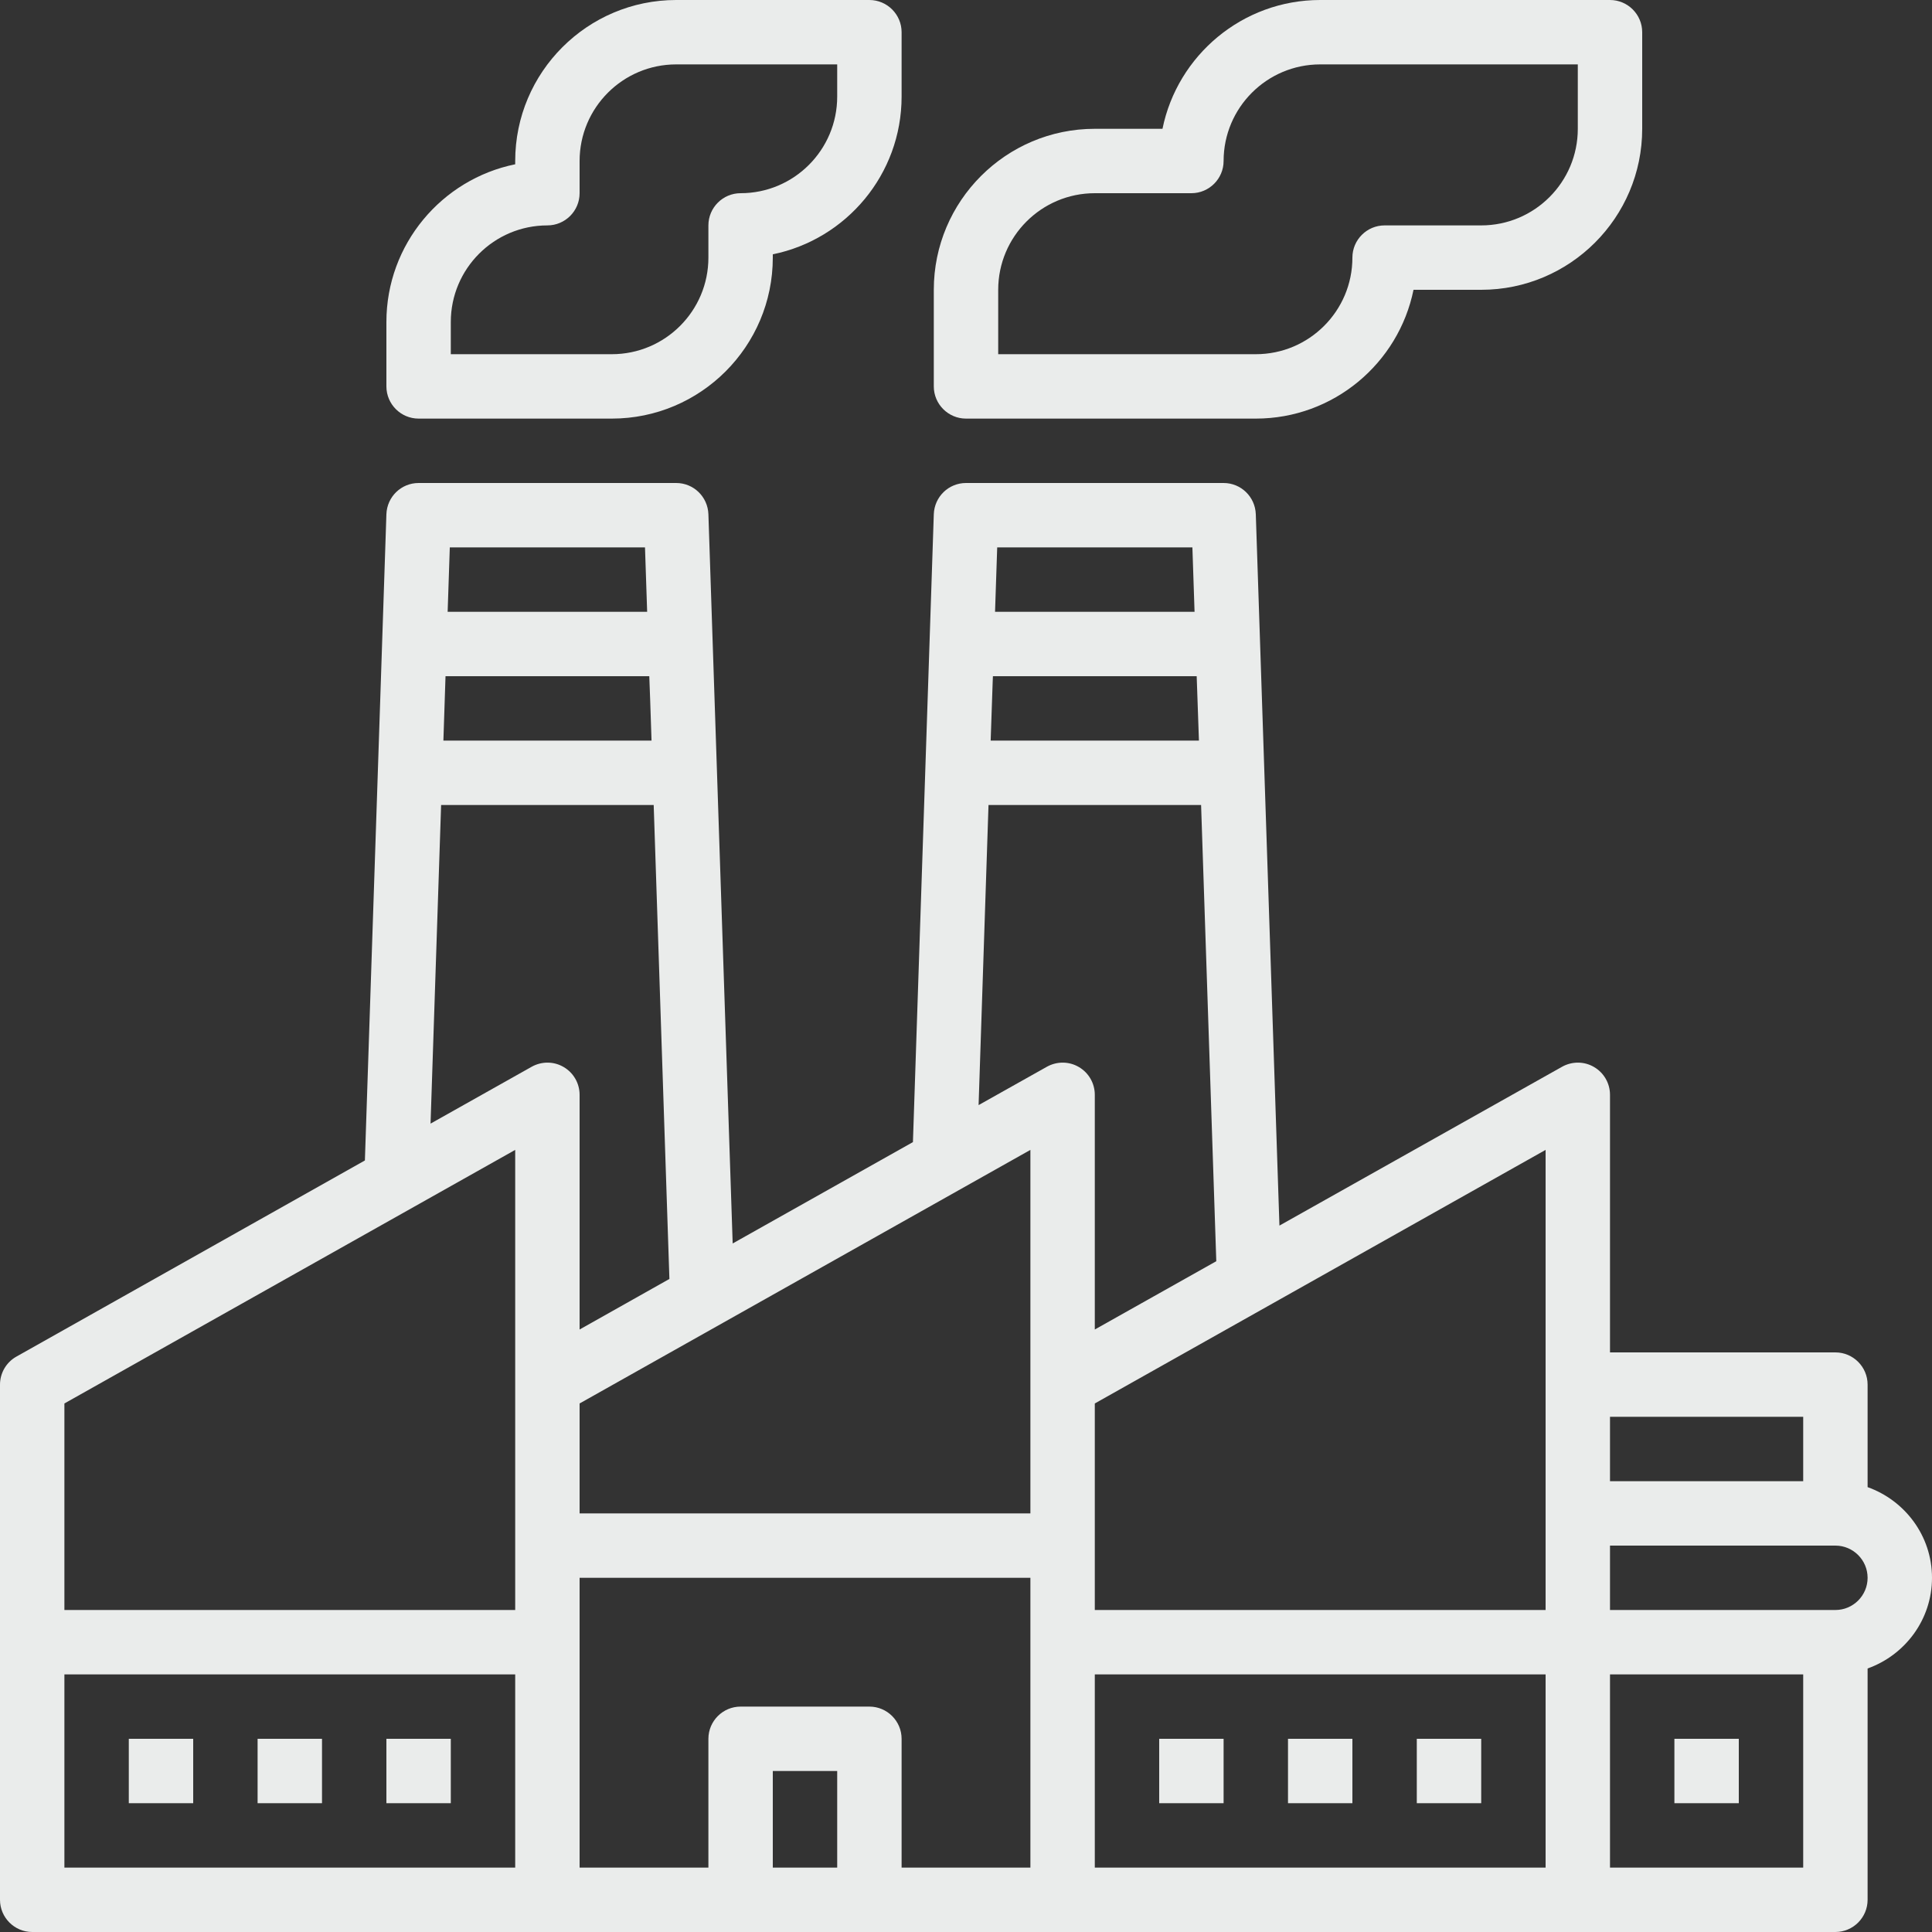
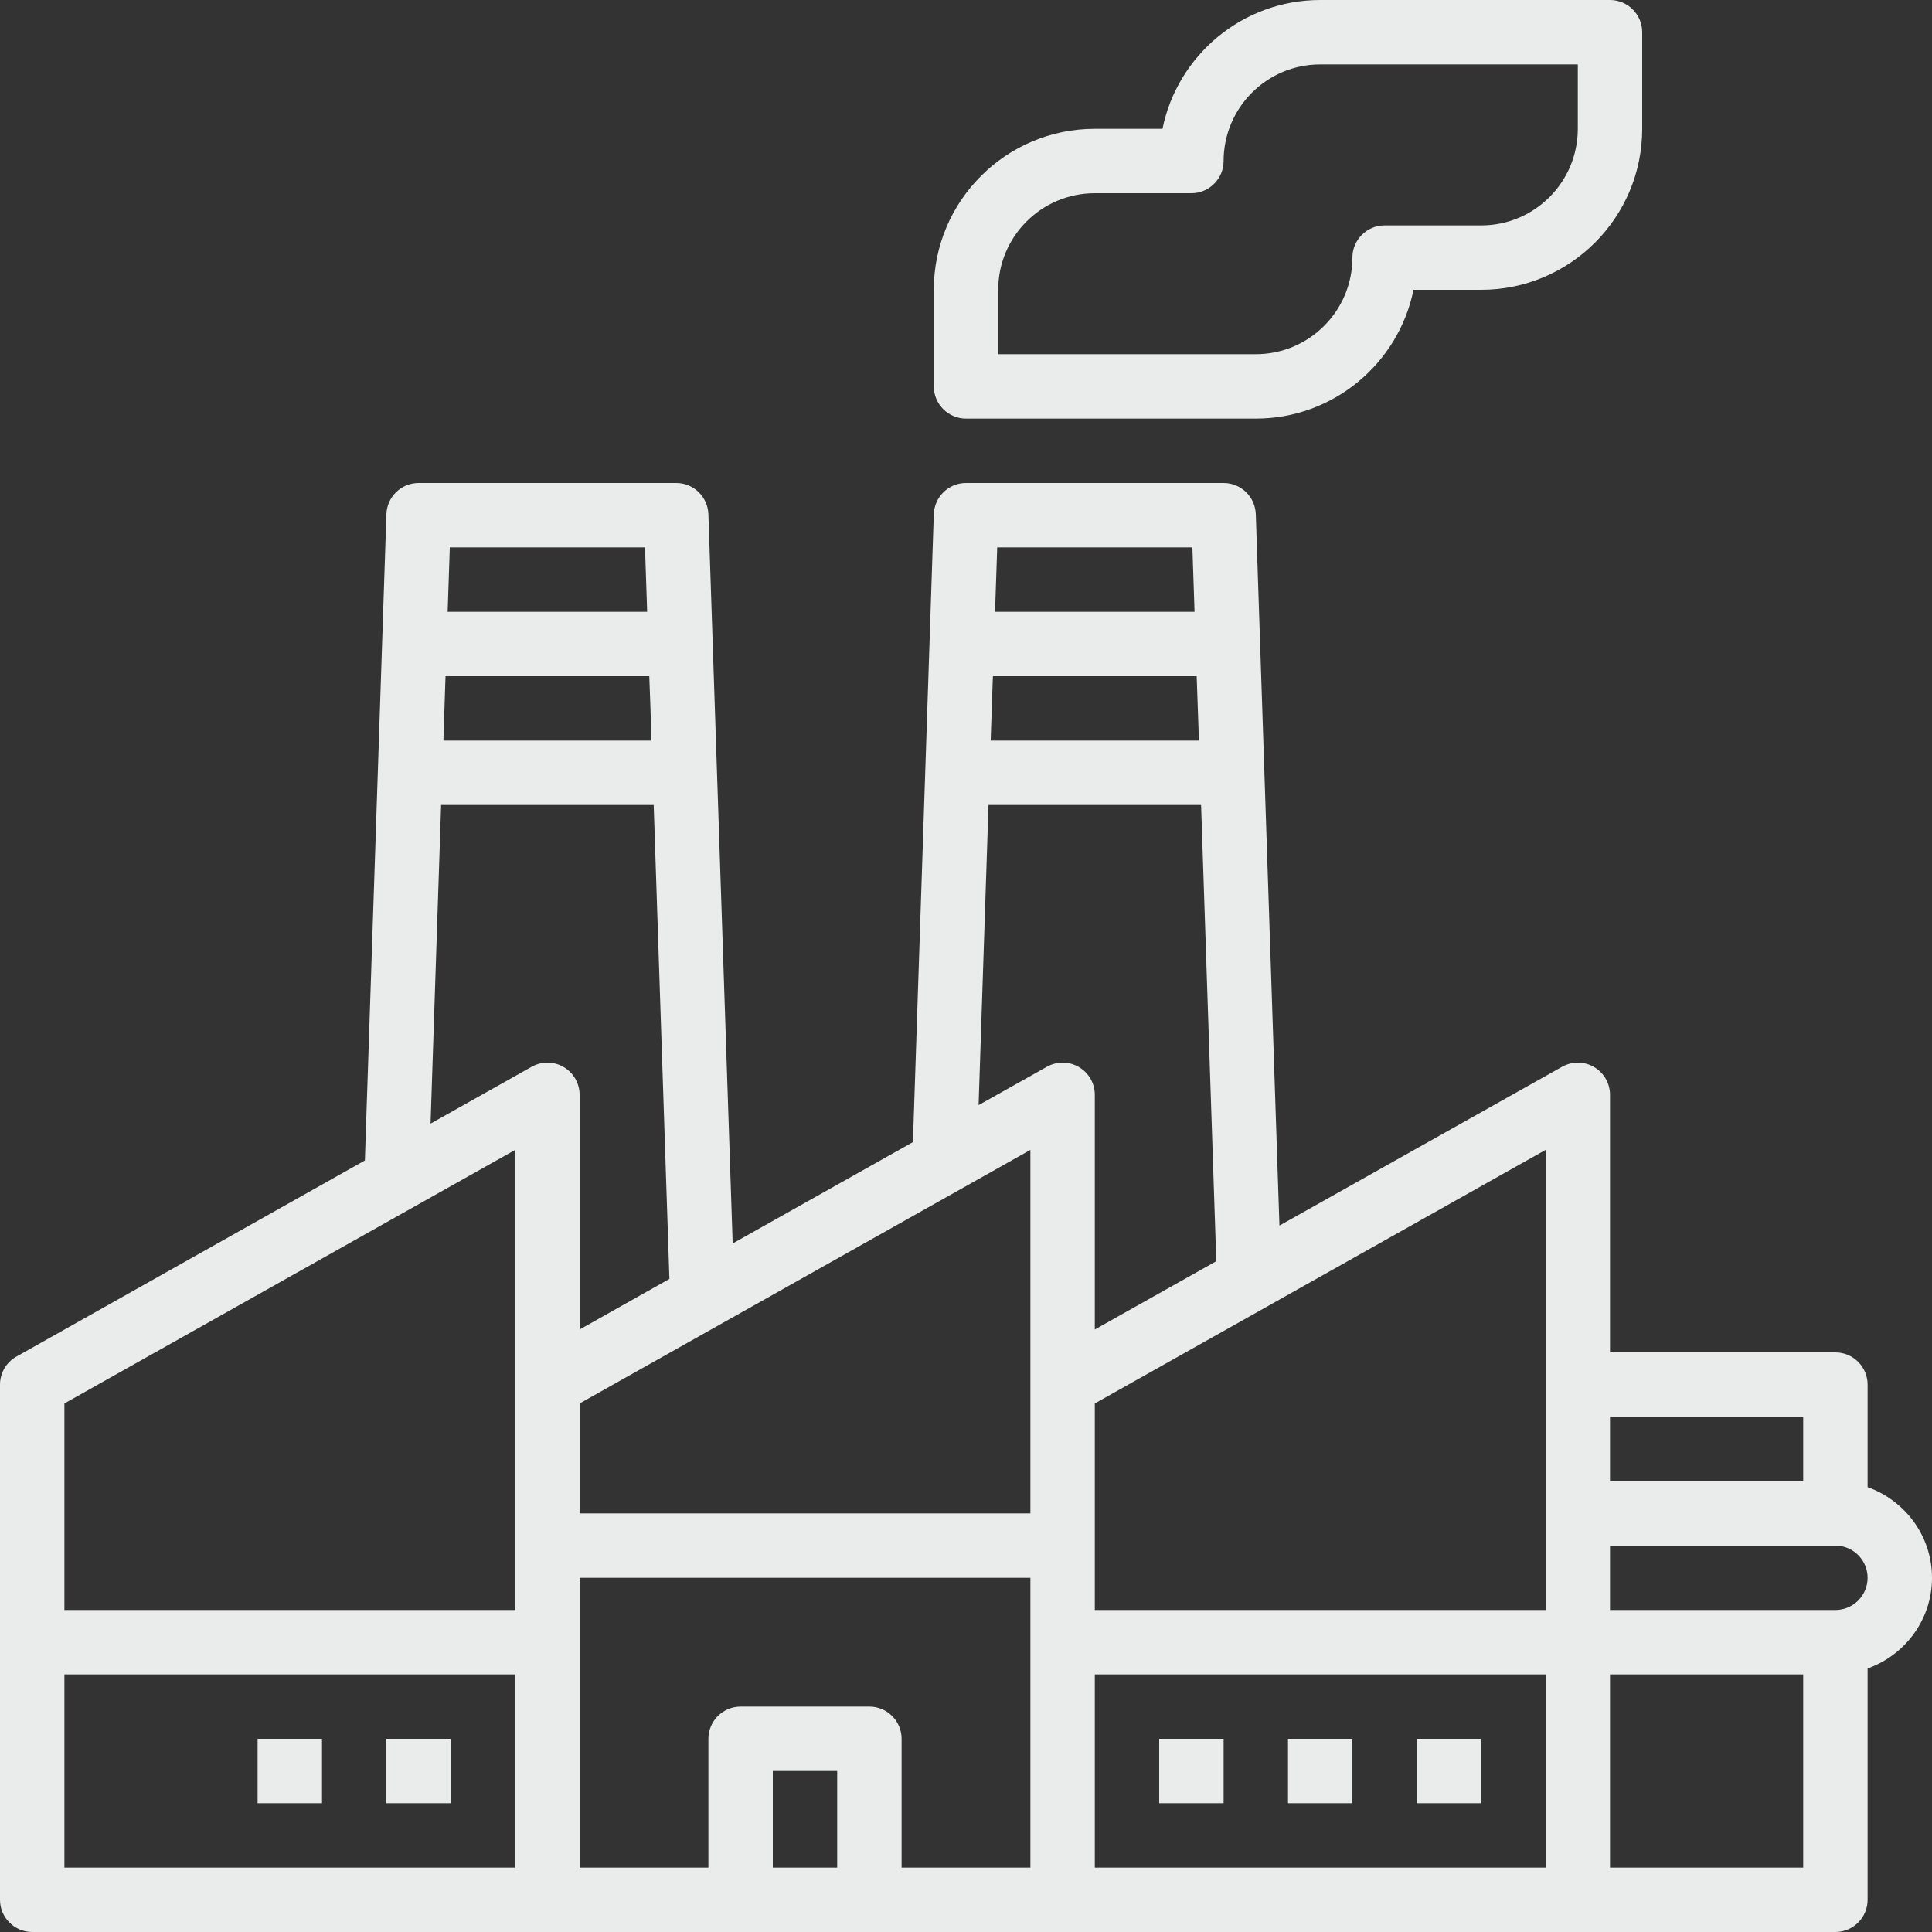
<svg xmlns="http://www.w3.org/2000/svg" fill="#000000" height="60" preserveAspectRatio="xMidYMid meet" version="1" viewBox="2.0 2.0 60.0 60.0" width="60" zoomAndPan="magnify">
  <rect x="2.0" y="2.0" width="60.0" height="60.0" fill="#333333" stroke="none" />
  <g fill="#eaeceb" id="change1_1">
-     <path d="M 8 56 L 6 56 L 6 58 L 8 58 L 8 56" fill="inherit" />
    <path d="M 12 56 L 10 56 L 10 58 L 12 58 L 12 56" fill="inherit" />
    <path d="M 16 56 L 14 56 L 14 58 L 16 58 L 16 56" fill="inherit" />
    <path d="M 40 56 L 38 56 L 38 58 L 40 58 L 40 56" fill="inherit" />
    <path d="M 44 56 L 42 56 L 42 58 L 44 58 L 44 56" fill="inherit" />
    <path d="M 48 56 L 46 56 L 46 58 L 48 58 L 48 56" fill="inherit" />
-     <path d="M 56 56 L 54 56 L 54 58 L 56 58 L 56 56" fill="inherit" />
    <path d="M 59 52 L 52 52 L 52 50 L 59 50 C 59.551 50 60 50.449 60 51 C 60 51.551 59.551 52 59 52 Z M 58 60 L 52 60 L 52 54 L 58 54 Z M 52 46 L 58 46 L 58 48 L 52 48 Z M 50 52 L 36 52 L 36 45.586 L 50 37.711 Z M 50 60 L 36 60 L 36 54 L 50 54 Z M 35.504 35.137 C 35.199 34.957 34.82 34.957 34.512 35.129 L 32.391 36.32 L 32.699 27 L 39.301 27 L 39.773 41.168 L 36 43.289 L 36 36 C 36 35.645 35.812 35.316 35.504 35.137 Z M 34 45 L 34 49 L 20 49 L 20 45.586 L 34 37.711 Z M 34 60 L 30 60 L 30 56 C 30 55.449 29.551 55 29 55 L 25 55 C 24.449 55 24 55.449 24 56 L 24 60 L 20 60 L 20 51 L 34 51 Z M 28 60 L 26 60 L 26 57 L 28 57 Z M 19.504 35.137 C 19.199 34.957 18.82 34.957 18.512 35.129 L 15.371 36.895 L 15.699 27 L 22.301 27 L 22.789 41.719 L 20 43.289 L 20 36 C 20 35.645 19.812 35.316 19.504 35.137 Z M 18 45 L 18 52 L 4 52 L 4 45.586 L 18 37.711 Z M 18 60 L 4 60 L 4 54 L 18 54 Z M 15.836 23 L 22.164 23 L 22.191 23.719 L 22.234 25 L 15.77 25 Z M 15.969 19 L 22.031 19 L 22.098 21 L 15.902 21 Z M 32.828 23.191 L 32.836 23 L 39.164 23 L 39.18 23.453 L 39.234 25 L 32.766 25 Z M 32.969 19 L 39.031 19 L 39.098 21 L 32.902 21 Z M 60 48.184 L 60 45 C 60 44.449 59.551 44 59 44 L 52 44 L 52 36 C 52 35.645 51.812 35.316 51.504 35.137 C 51.199 34.957 50.82 34.957 50.512 35.129 L 41.734 40.062 L 41 17.969 C 40.98 17.426 40.539 17 40 17 L 32 17 C 31.461 17 31.02 17.426 31 17.969 L 30.352 37.469 L 24.754 40.617 L 24 17.969 C 23.98 17.426 23.539 17 23 17 L 15 17 C 14.461 17 14.02 17.426 14 17.969 L 13.734 25.969 L 13.332 38.039 L 2.512 44.129 C 2.195 44.305 2 44.641 2 45 L 2 61 C 2 61.551 2.449 62 3 62 L 59 62 C 59.551 62 60 61.551 60 61 L 60 53.816 C 61.16 53.402 62 52.301 62 51 C 62 49.699 61.16 48.598 60 48.184" fill="inherit" />
    <path d="M 33 11 C 33 9.344 34.344 8 36 8 L 39 8 C 39.551 8 40 7.551 40 7 C 40 5.344 41.344 4 43 4 L 51 4 L 51 6 C 51 7.656 49.656 9 48 9 L 45 9 C 44.449 9 44 9.449 44 10 C 44 11.656 42.656 13 41 13 L 33 13 Z M 32 15 L 41 15 C 43.414 15 45.434 13.281 45.898 11 L 48 11 C 50.758 11 53 8.758 53 6 L 53 3 C 53 2.449 52.551 2 52 2 L 43 2 C 40.586 2 38.566 3.719 38.102 6 L 36 6 C 33.242 6 31 8.242 31 11 L 31 14 C 31 14.551 31.449 15 32 15" fill="inherit" />
-     <path d="M 16 12 C 16 10.344 17.344 9 19 9 C 19.551 9 20 8.551 20 8 L 20 7 C 20 5.344 21.344 4 23 4 L 28 4 L 28 5 C 28 6.656 26.656 8 25 8 C 24.449 8 24 8.449 24 9 L 24 10 C 24 11.656 22.656 13 21 13 L 16 13 Z M 15 15 L 21 15 C 23.758 15 26 12.758 26 10 L 26 9.898 C 28.281 9.434 30 7.414 30 5 L 30 3 C 30 2.449 29.551 2 29 2 L 23 2 C 20.242 2 18 4.242 18 7 L 18 7.102 C 15.719 7.566 14 9.586 14 12 L 14 14 C 14 14.551 14.449 15 15 15" fill="inherit" />
  </g>
</svg>